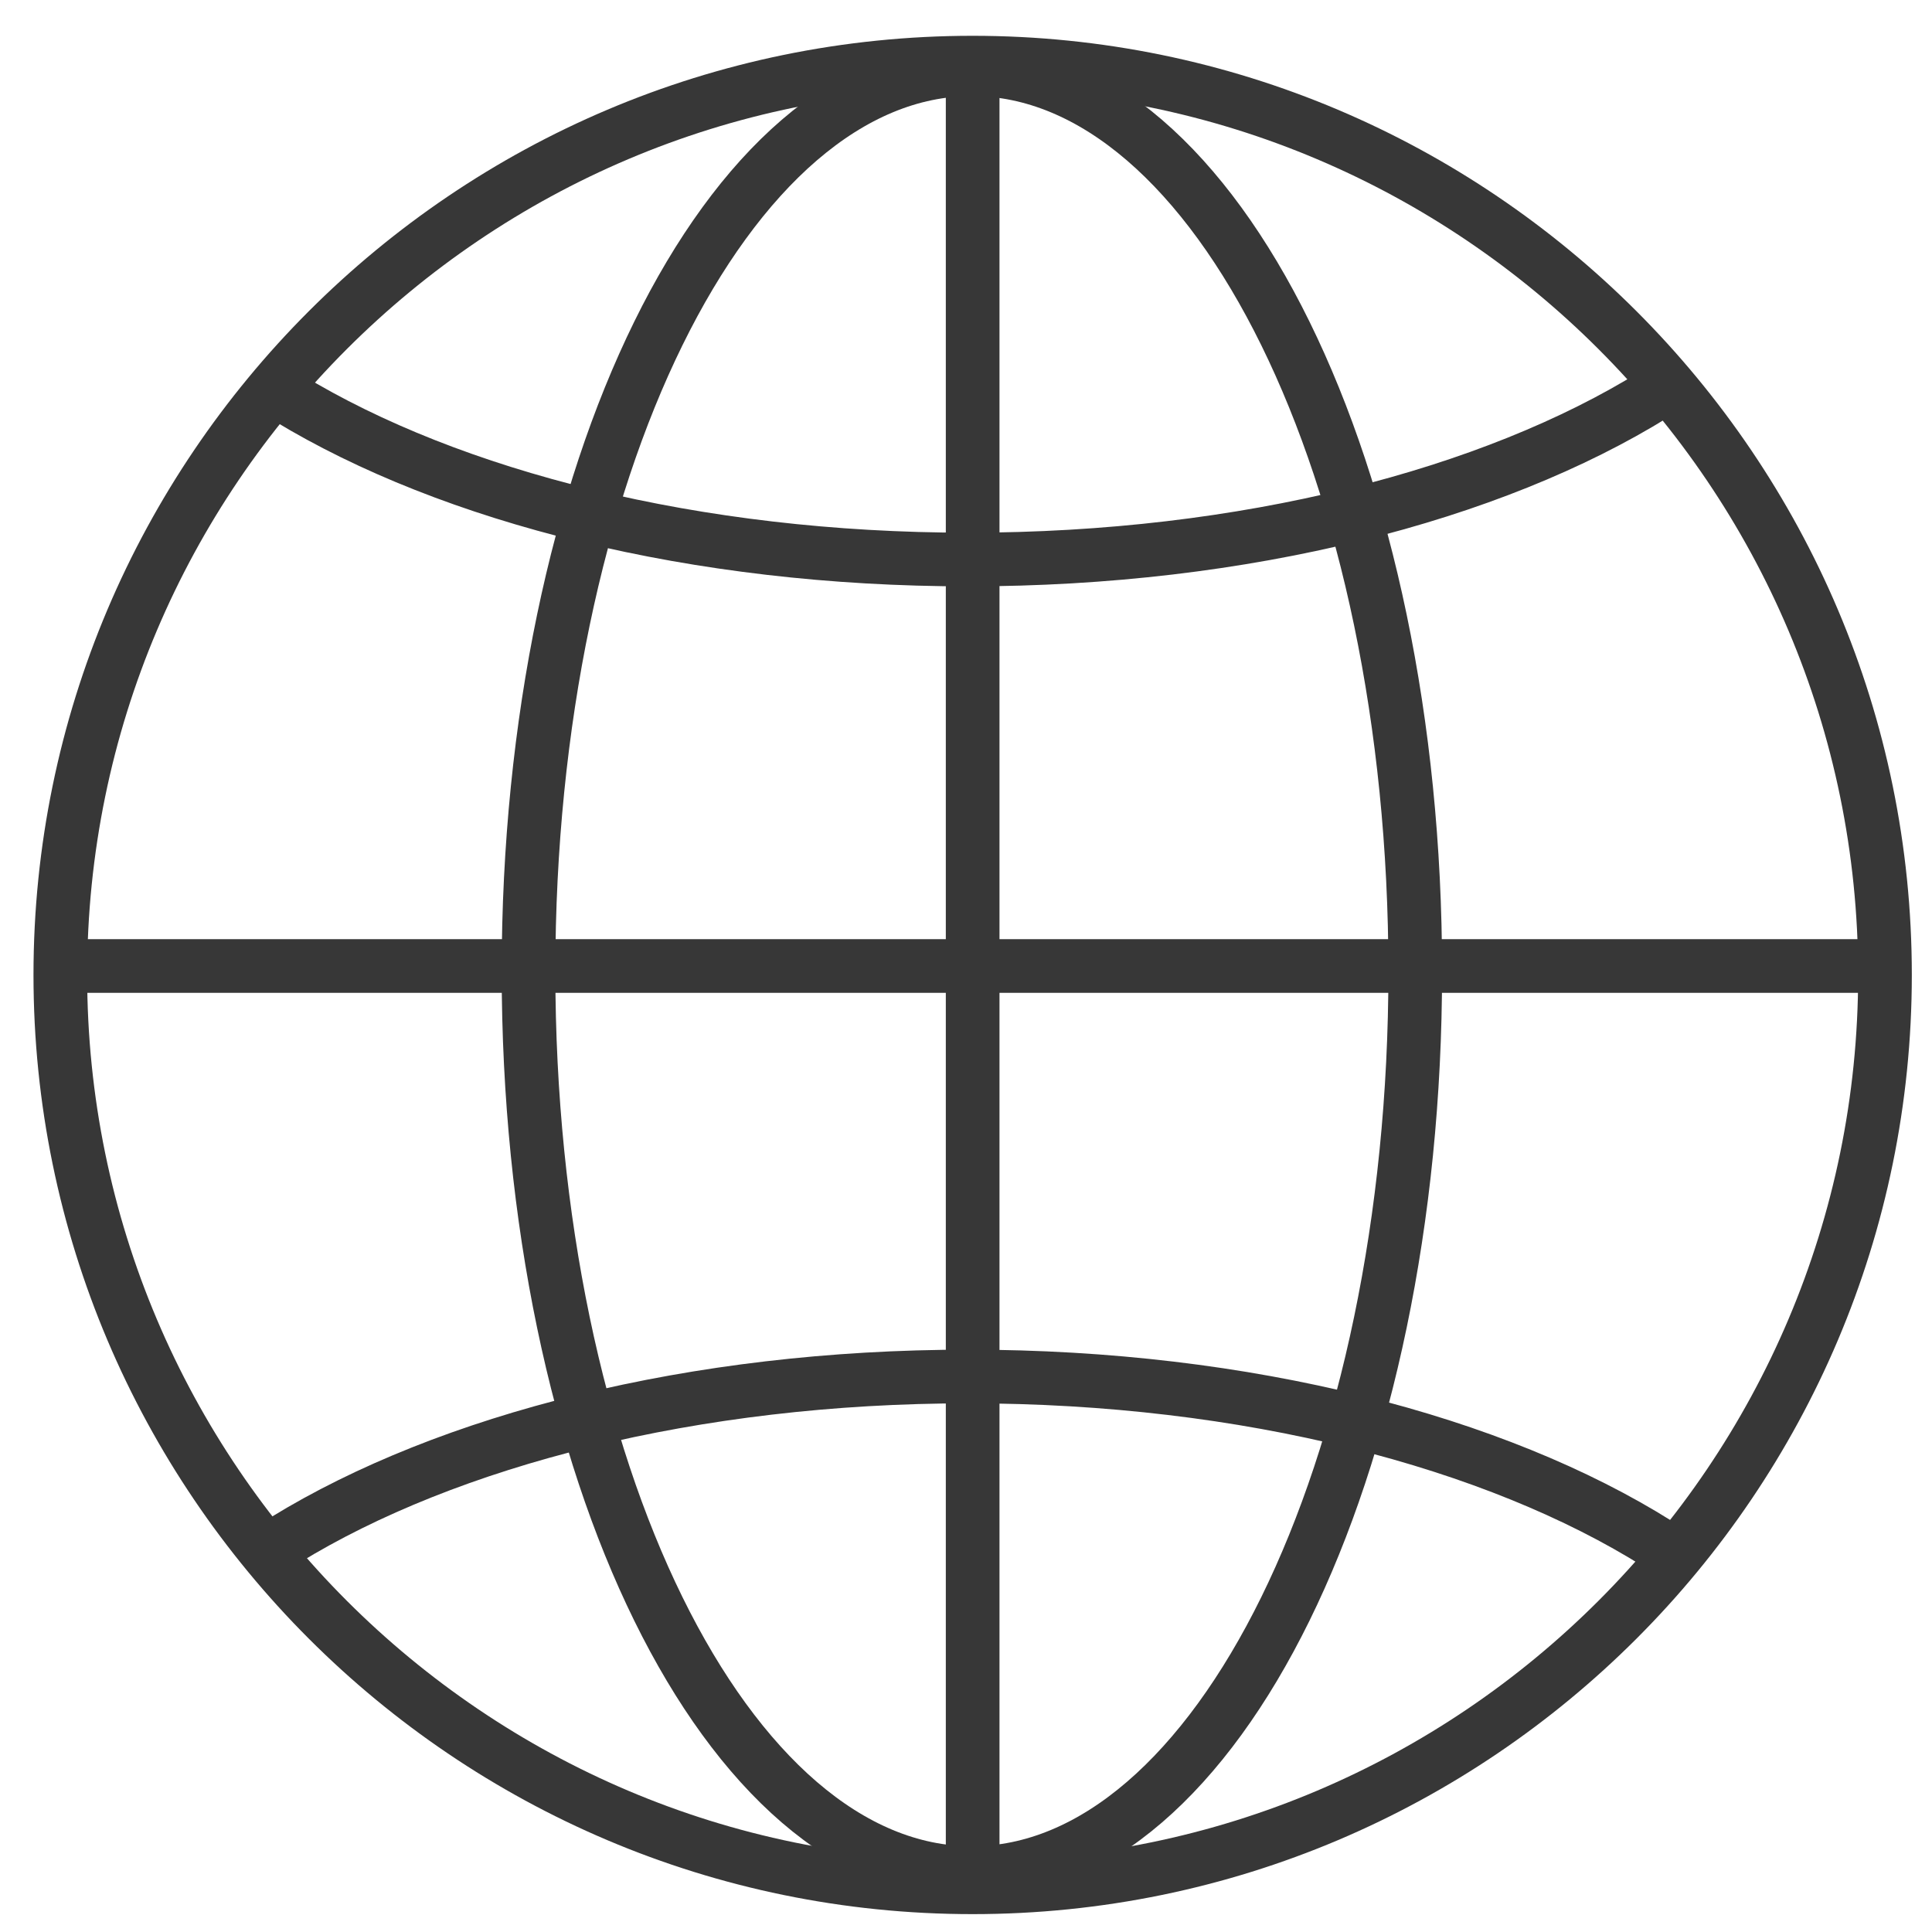
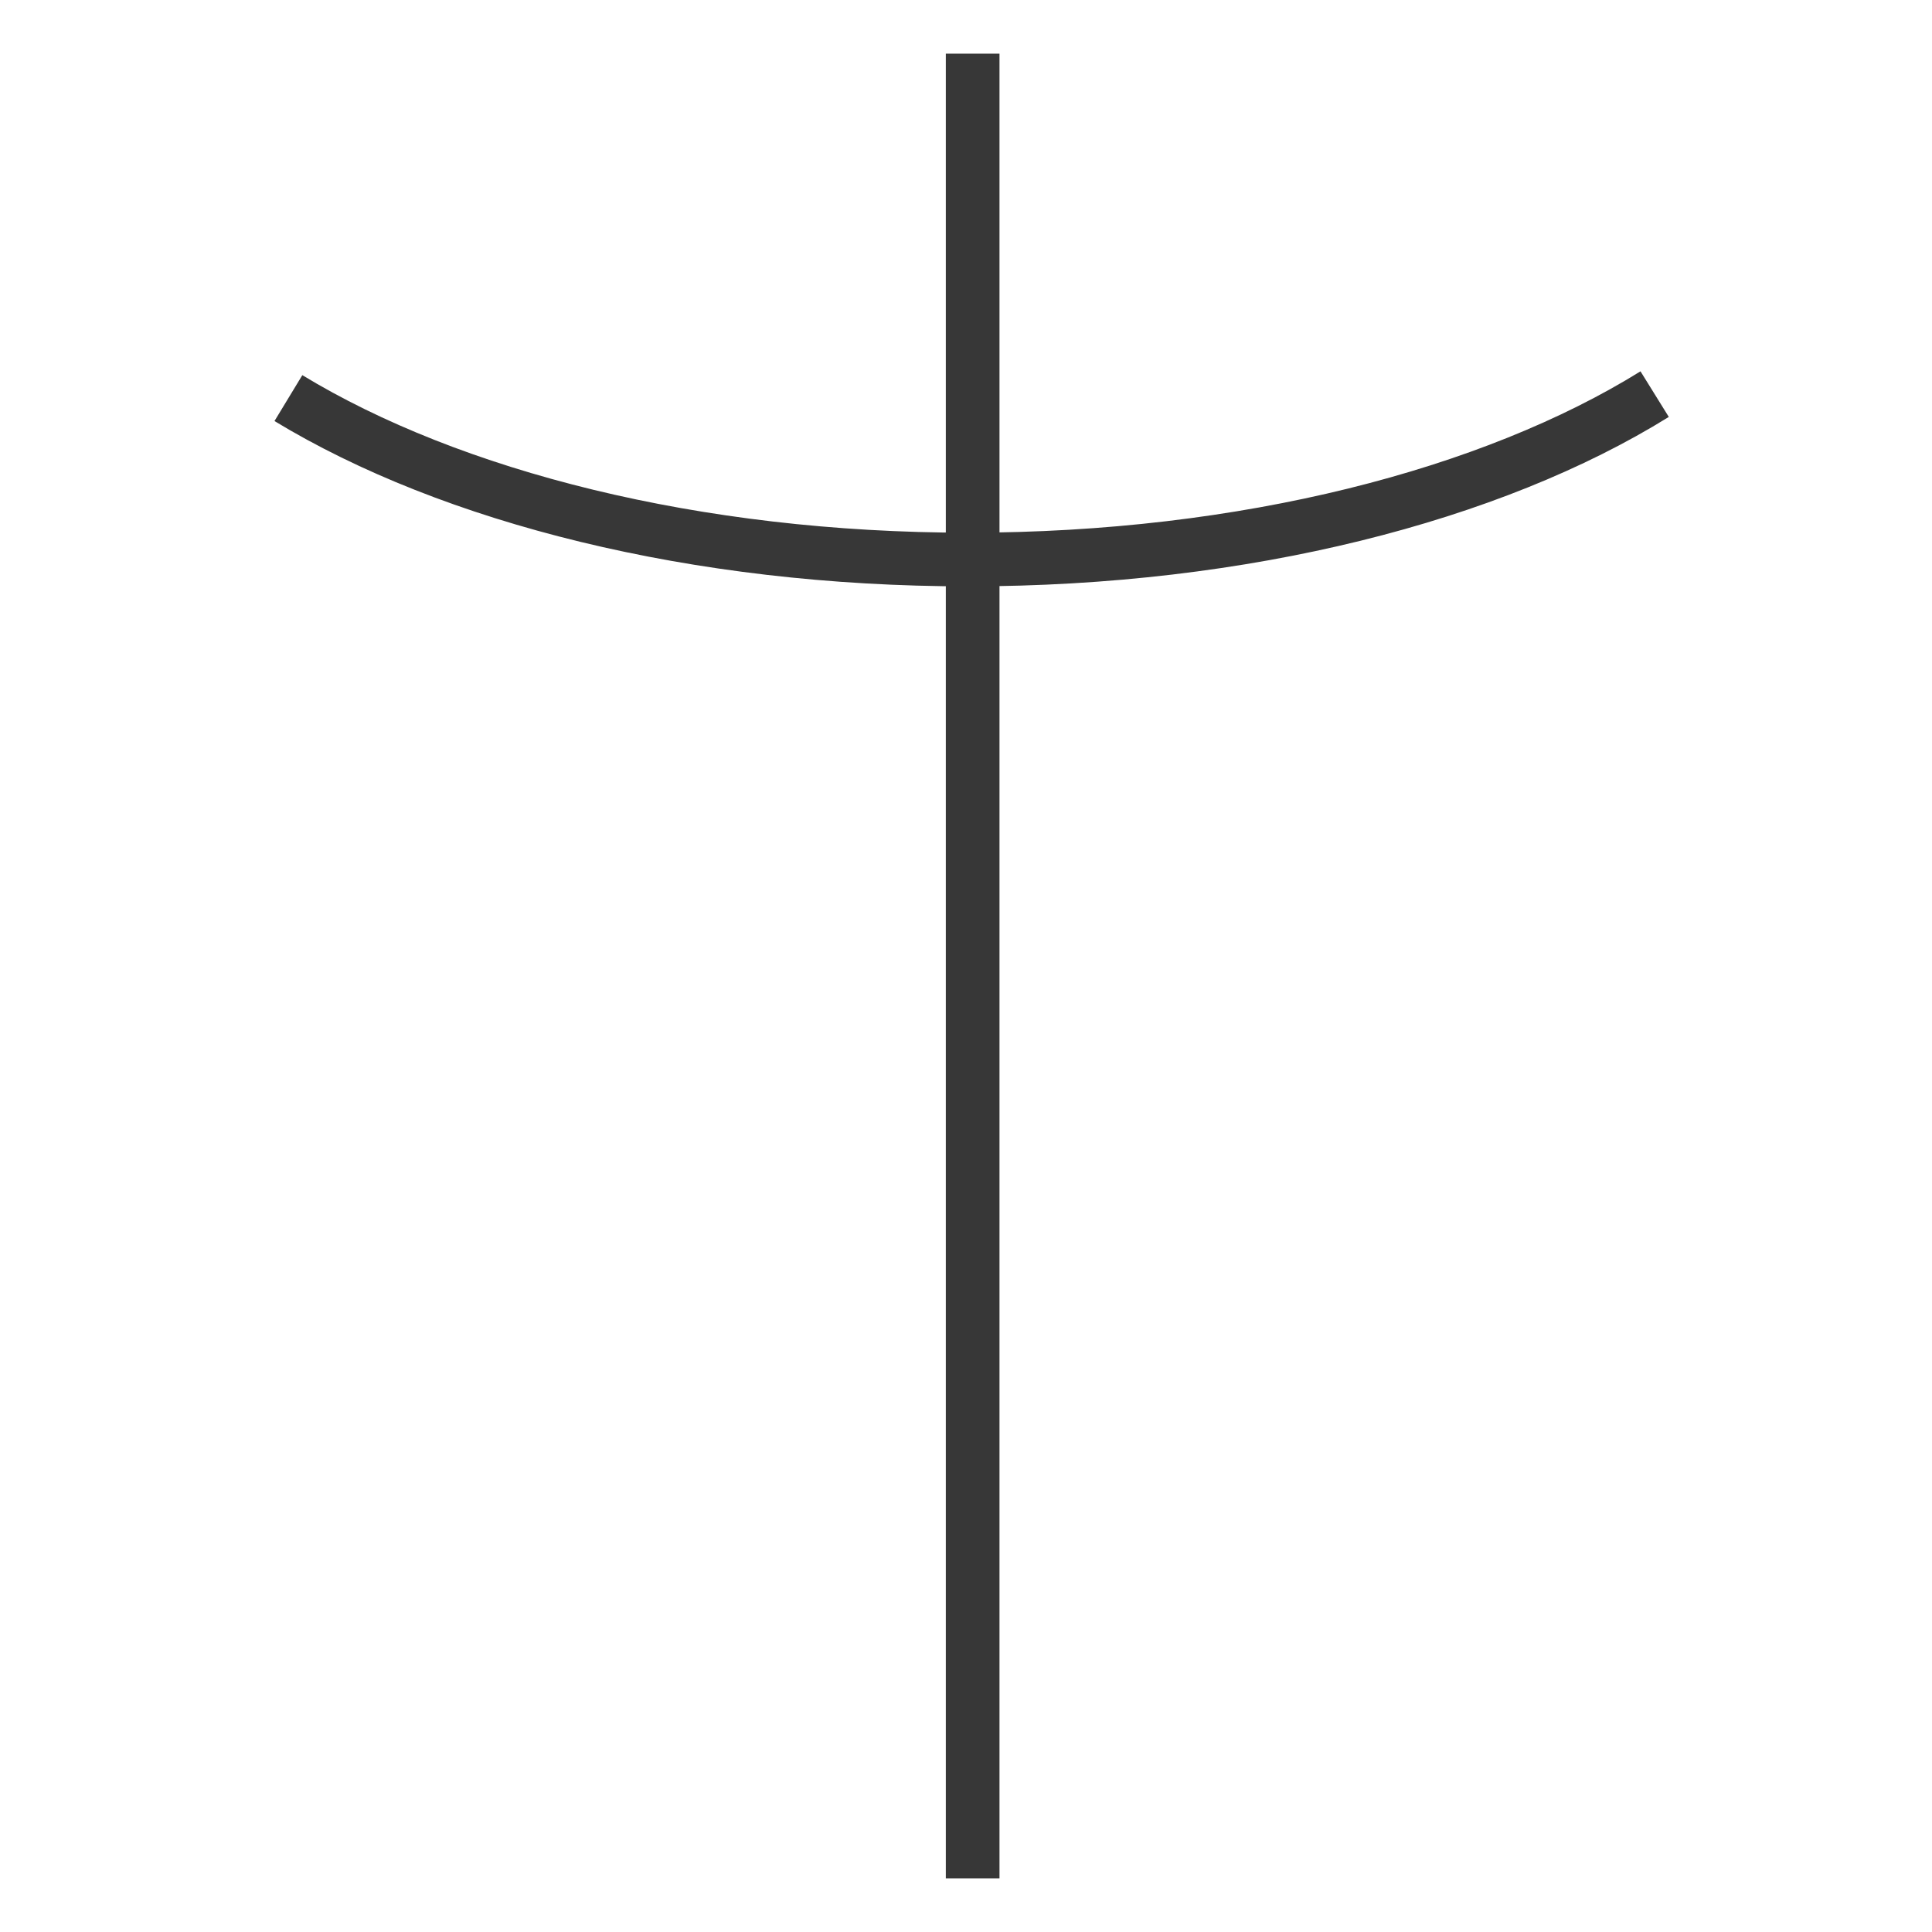
<svg xmlns="http://www.w3.org/2000/svg" width="36px" height="36px" viewBox="0 0 36 36" version="1.1">
  <title>ud-location-intl</title>
  <desc>Created with Sketch.</desc>
  <defs />
  <g id="Page-1" stroke="none" stroke-width="1" fill="none" fill-rule="evenodd">
    <g id="ud-location-intl" transform="translate(1, 1)" stroke="#373737">
-       <path d="M25.371,17.097 C25.371,26.378 21.672,33.902 17.109,33.902 C12.547,33.902 8.848,26.378 8.848,17.097 C8.848,7.815 12.547,0.29 17.109,0.29 C21.672,0.29 25.371,7.815 25.371,17.097 Z" id="Stroke-3" stroke-linecap="round" stroke-linejoin="round" />
      <path d="M4.374,6.418 C7.405,8.257 11.954,9.426 17.042,9.426 C22.198,9.426 26.802,8.225 29.832,6.344" id="Stroke-9" />
-       <path d="M29.897,27.772 C26.868,25.867 22.236,24.649 17.044,24.649 C11.922,24.649 7.345,25.836 4.313,27.696" id="Stroke-11" />
-       <path d="M17.123,0.167 C7.751,0.167 0.124,7.792 0.124,17.166 C0.124,26.54 7.751,34.167 17.123,34.167 C26.498,34.167 34.124,26.54 34.124,17.166 C34.124,7.792 26.498,0.167 17.123,0.167 Z" id="path-1-path-copy" fill-rule="nonzero" />
      <path d="M17.124,0.5 L17.124,33.5" id="Line" stroke-linecap="square" fill-rule="nonzero" />
-       <path d="M33.624,17 L0.624,17" id="Line" stroke-linecap="square" fill-rule="nonzero" />
    </g>
  </g>
</svg>